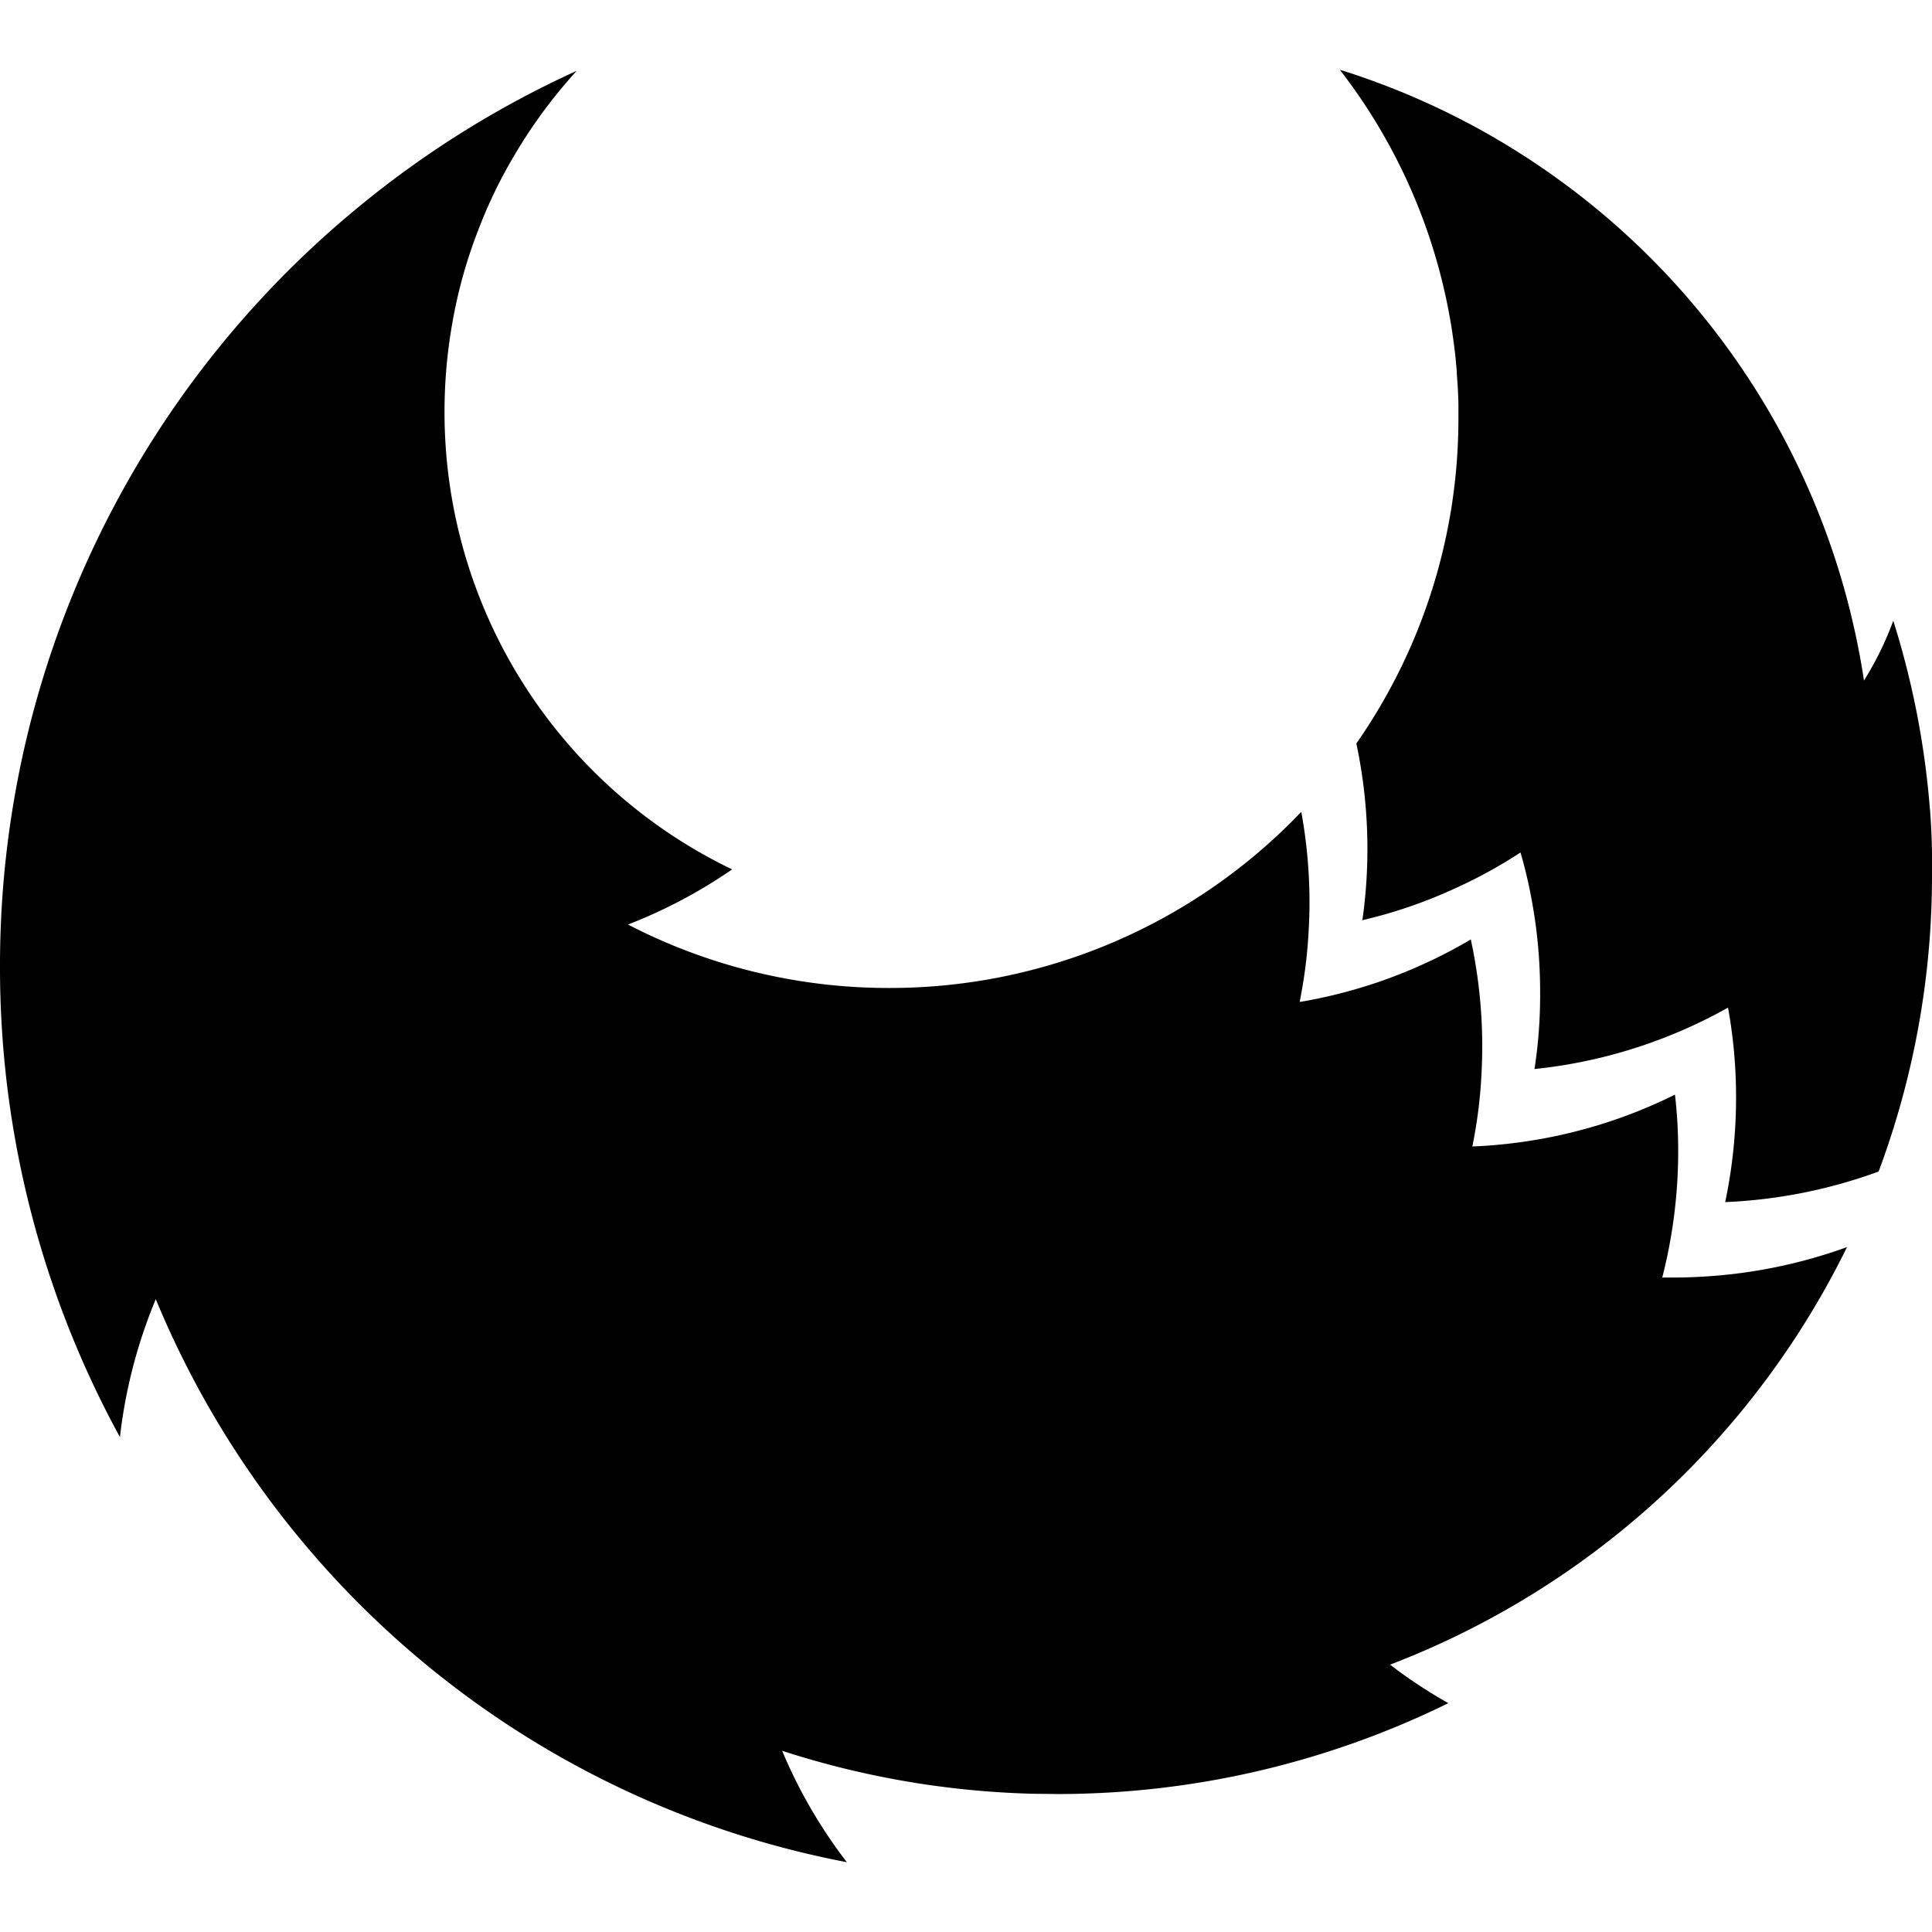
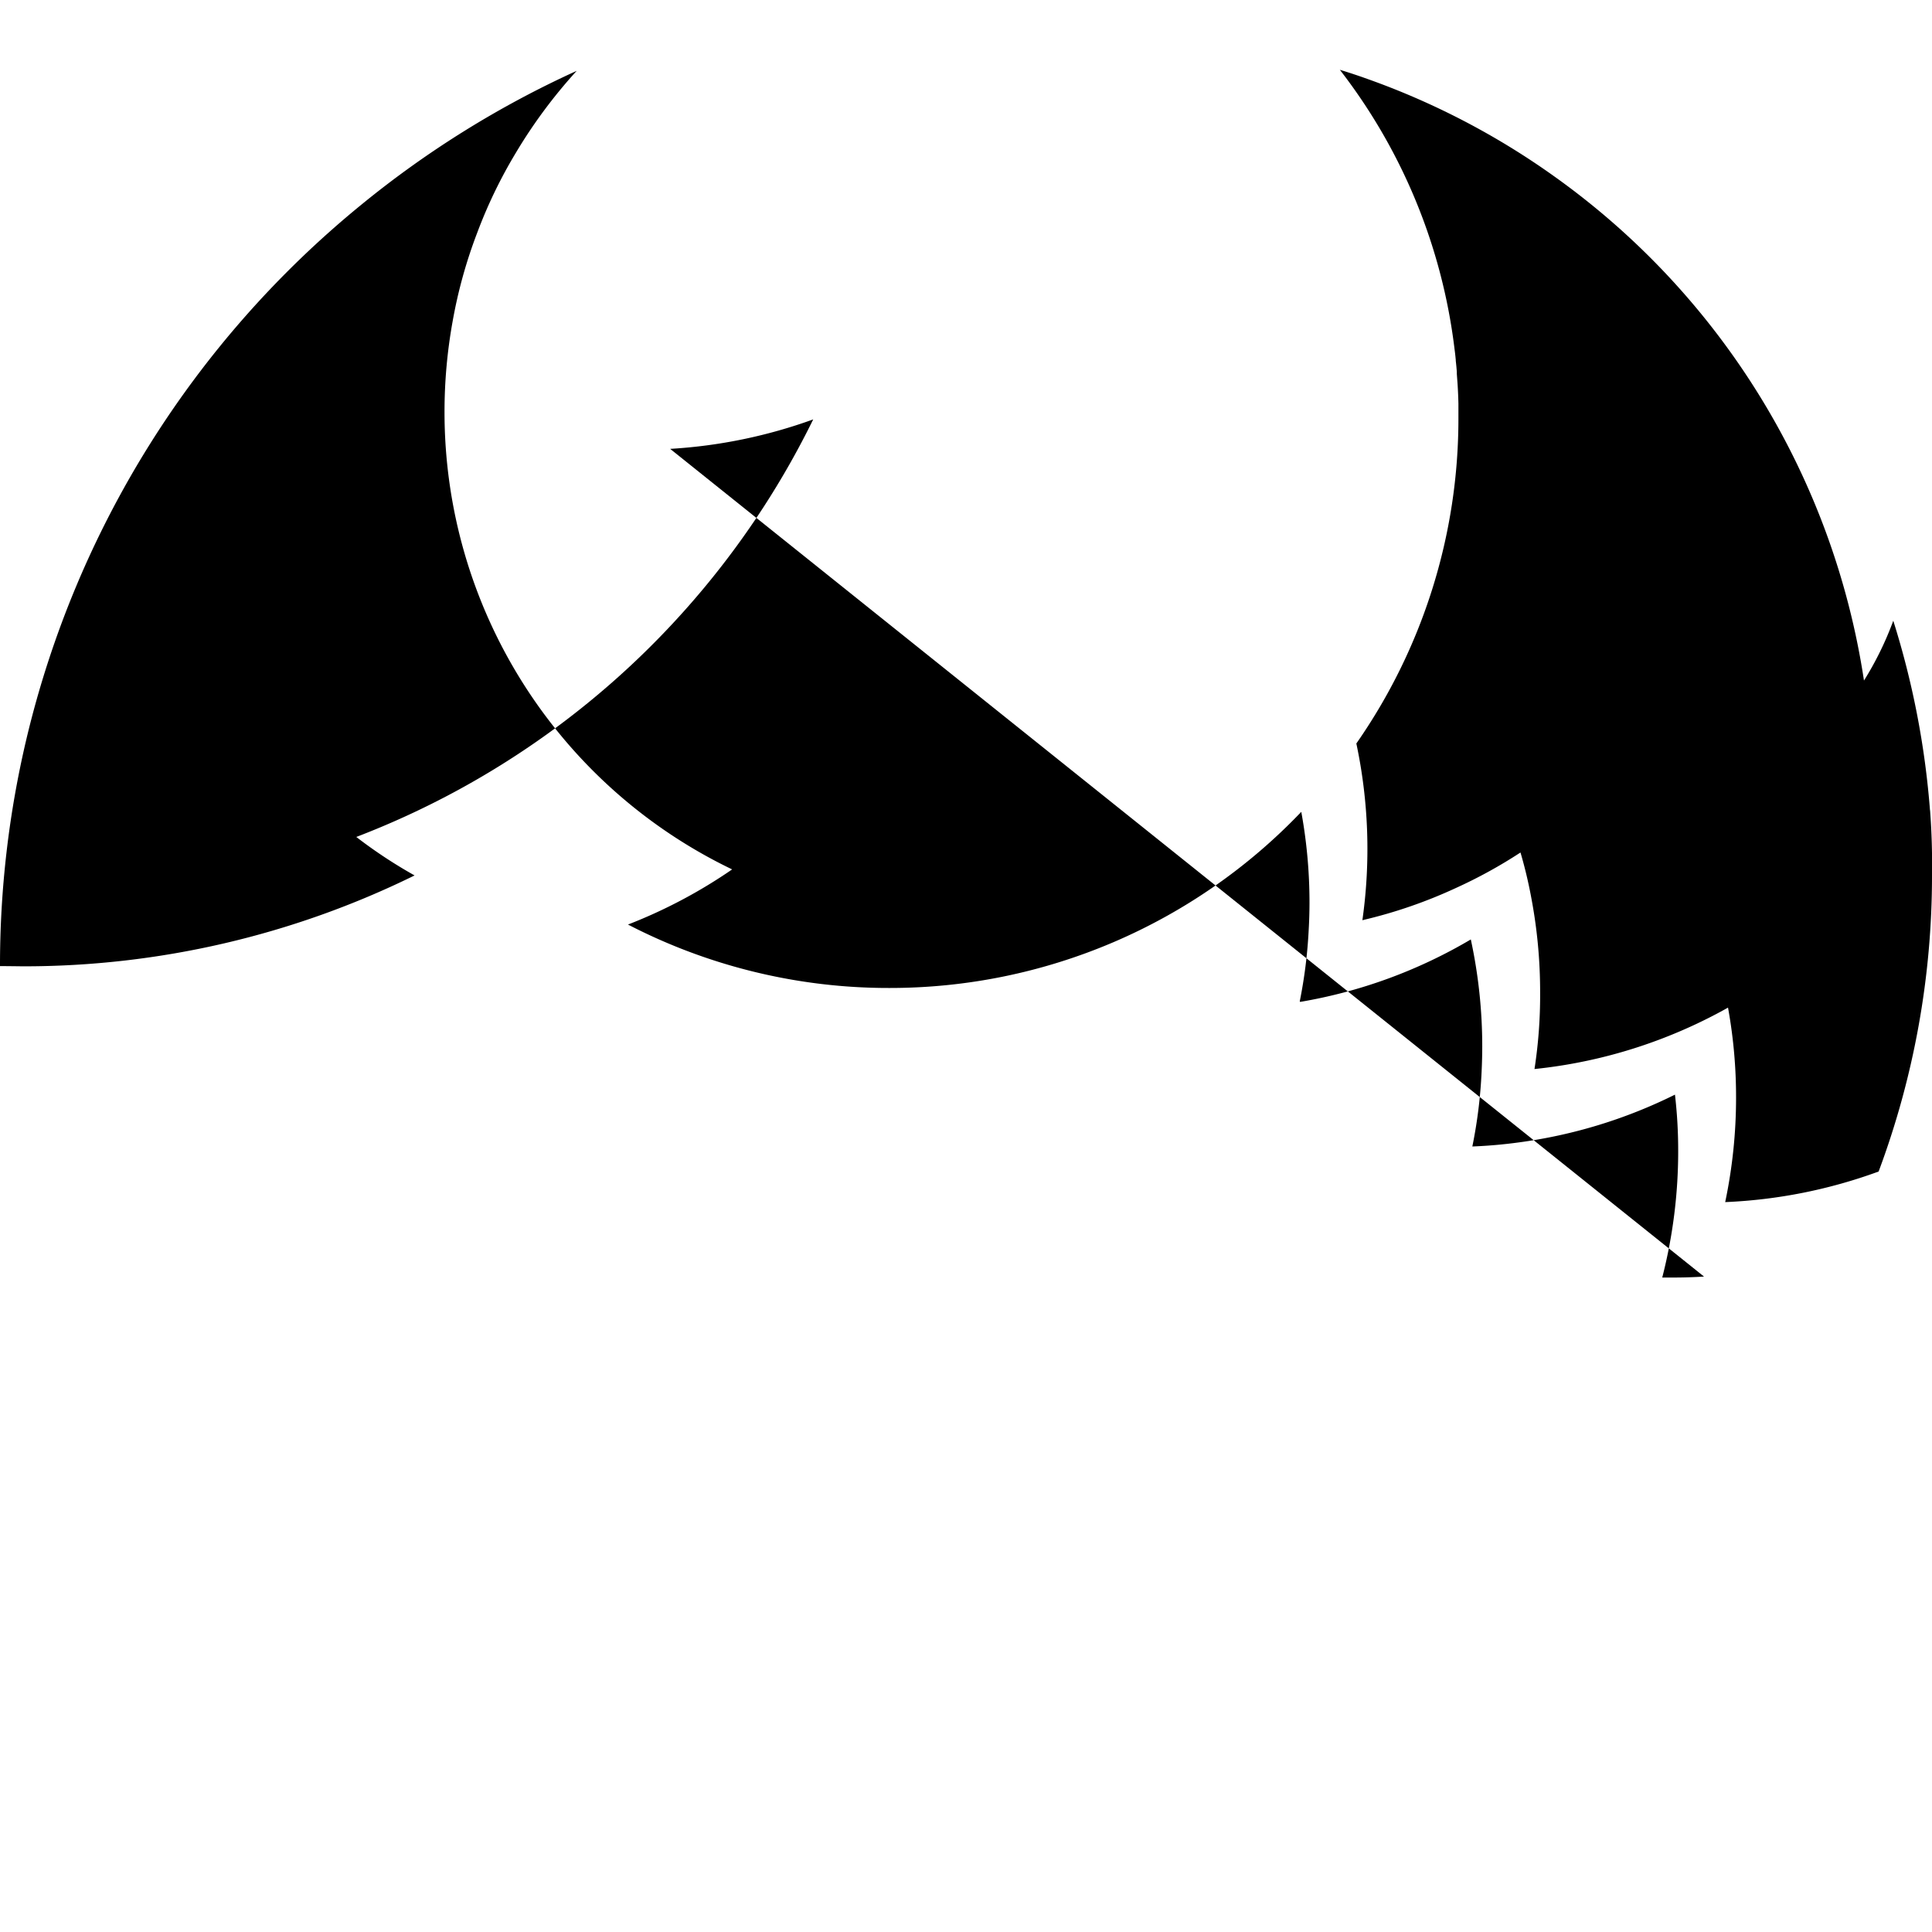
<svg xmlns="http://www.w3.org/2000/svg" viewBox="0 0 24 24">
-   <path d="M23.975 10.065a10.5 10.5 0 0 0-.456-2.354 4 4 0 0 1-.364.743 9.42 9.42 0 0 0-3.849-6.264A9.4 9.4 0 0 0 16.982.979a7 7 0 0 0-.338-.112 7.04 7.04 0 0 1 1.425 3.471q.009.066.015.133v.01q.008.068.013.137v.024l.01.137a6 6 0 0 1 .01.235v.18a7.05 7.05 0 0 1-1.268 4.042 6.3 6.3 0 0 1 .075 2.195 6 6 0 0 0 1.164-.401 6 6 0 0 0 .8-.44q.08.272.133.556.112.588.111 1.187a6 6 0 0 1-.07.947 6.2 6.2 0 0 0 1.614-.39q.409-.159.79-.373a6.2 6.2 0 0 1 .1 1.118 6.3 6.3 0 0 1-.135 1.298 6.3 6.3 0 0 0 1.906-.38A10.5 10.5 0 0 0 24 10.88a9 9 0 0 0-.024-.816m-2.808 5.794a6 6 0 0 1-.39.012h-.129a6.3 6.3 0 0 0 .198-1.567 6 6 0 0 0-.04-.705 6.2 6.2 0 0 1-1.944.594 6 6 0 0 1-.573.05 6 6 0 0 0 .115-.928 7 7 0 0 0 .008-.312 6.3 6.3 0 0 0-.142-1.332 6.2 6.2 0 0 1-2.12.776l-.005-.007a6 6 0 0 0 .111-.886 6 6 0 0 0 .01-.34q0-.569-.102-1.128a7.06 7.06 0 0 1-5.117 2.188 7.04 7.04 0 0 1-3.247-.788 6.3 6.3 0 0 0 1.294-.685 6.3 6.3 0 0 1-3.573-5.68 6.3 6.3 0 0 1 .102-1.135 6 6 0 0 1 .302-1.088 6 6 0 0 1 .484-1.002A6.3 6.3 0 0 1 7.164.88 12.2 12.2 0 0 0 4.48 2.55 12.2 12.2 0 0 0 .328 9.181 12.2 12.2 0 0 0 0 12.001a12.15 12.15 0 0 0 1.49 5.851 6.3 6.3 0 0 1 .445-1.713 11.66 11.66 0 0 0 8.585 6.994 6.2 6.2 0 0 1-.804-1.384 11 11 0 0 0 3.126.534q.14.001.283.003a11 11 0 0 0 4.867-1.129 6 6 0 0 1-.724-.478 10.5 10.5 0 0 0 4.32-3.094 10.5 10.5 0 0 0 1.356-2.093 6.3 6.3 0 0 1-1.777.366z" />
+   <path d="M23.975 10.065a10.5 10.5 0 0 0-.456-2.354 4 4 0 0 1-.364.743 9.42 9.42 0 0 0-3.849-6.264A9.4 9.4 0 0 0 16.982.979a7 7 0 0 0-.338-.112 7.04 7.04 0 0 1 1.425 3.471q.009.066.015.133v.01q.008.068.013.137v.024l.01.137a6 6 0 0 1 .01.235v.18a7.05 7.05 0 0 1-1.268 4.042 6.3 6.3 0 0 1 .075 2.195 6 6 0 0 0 1.164-.401 6 6 0 0 0 .8-.44q.08.272.133.556.112.588.111 1.187a6 6 0 0 1-.07.947 6.2 6.2 0 0 0 1.614-.39q.409-.159.79-.373a6.2 6.2 0 0 1 .1 1.118 6.3 6.3 0 0 1-.135 1.298 6.3 6.3 0 0 0 1.906-.38A10.5 10.5 0 0 0 24 10.88a9 9 0 0 0-.024-.816m-2.808 5.794a6 6 0 0 1-.39.012h-.129a6.3 6.3 0 0 0 .198-1.567 6 6 0 0 0-.04-.705 6.2 6.2 0 0 1-1.944.594 6 6 0 0 1-.573.05 6 6 0 0 0 .115-.928 7 7 0 0 0 .008-.312 6.3 6.3 0 0 0-.142-1.332 6.2 6.2 0 0 1-2.12.776l-.005-.007a6 6 0 0 0 .111-.886 6 6 0 0 0 .01-.34q0-.569-.102-1.128a7.06 7.06 0 0 1-5.117 2.188 7.04 7.04 0 0 1-3.247-.788 6.3 6.3 0 0 0 1.294-.685 6.3 6.3 0 0 1-3.573-5.68 6.3 6.3 0 0 1 .102-1.135 6 6 0 0 1 .302-1.088 6 6 0 0 1 .484-1.002A6.3 6.3 0 0 1 7.164.88 12.2 12.2 0 0 0 4.48 2.55 12.2 12.2 0 0 0 .328 9.181 12.2 12.2 0 0 0 0 12.001q.14.001.283.003a11 11 0 0 0 4.867-1.129 6 6 0 0 1-.724-.478 10.5 10.5 0 0 0 4.32-3.094 10.5 10.5 0 0 0 1.356-2.093 6.3 6.3 0 0 1-1.777.366z" />
</svg>